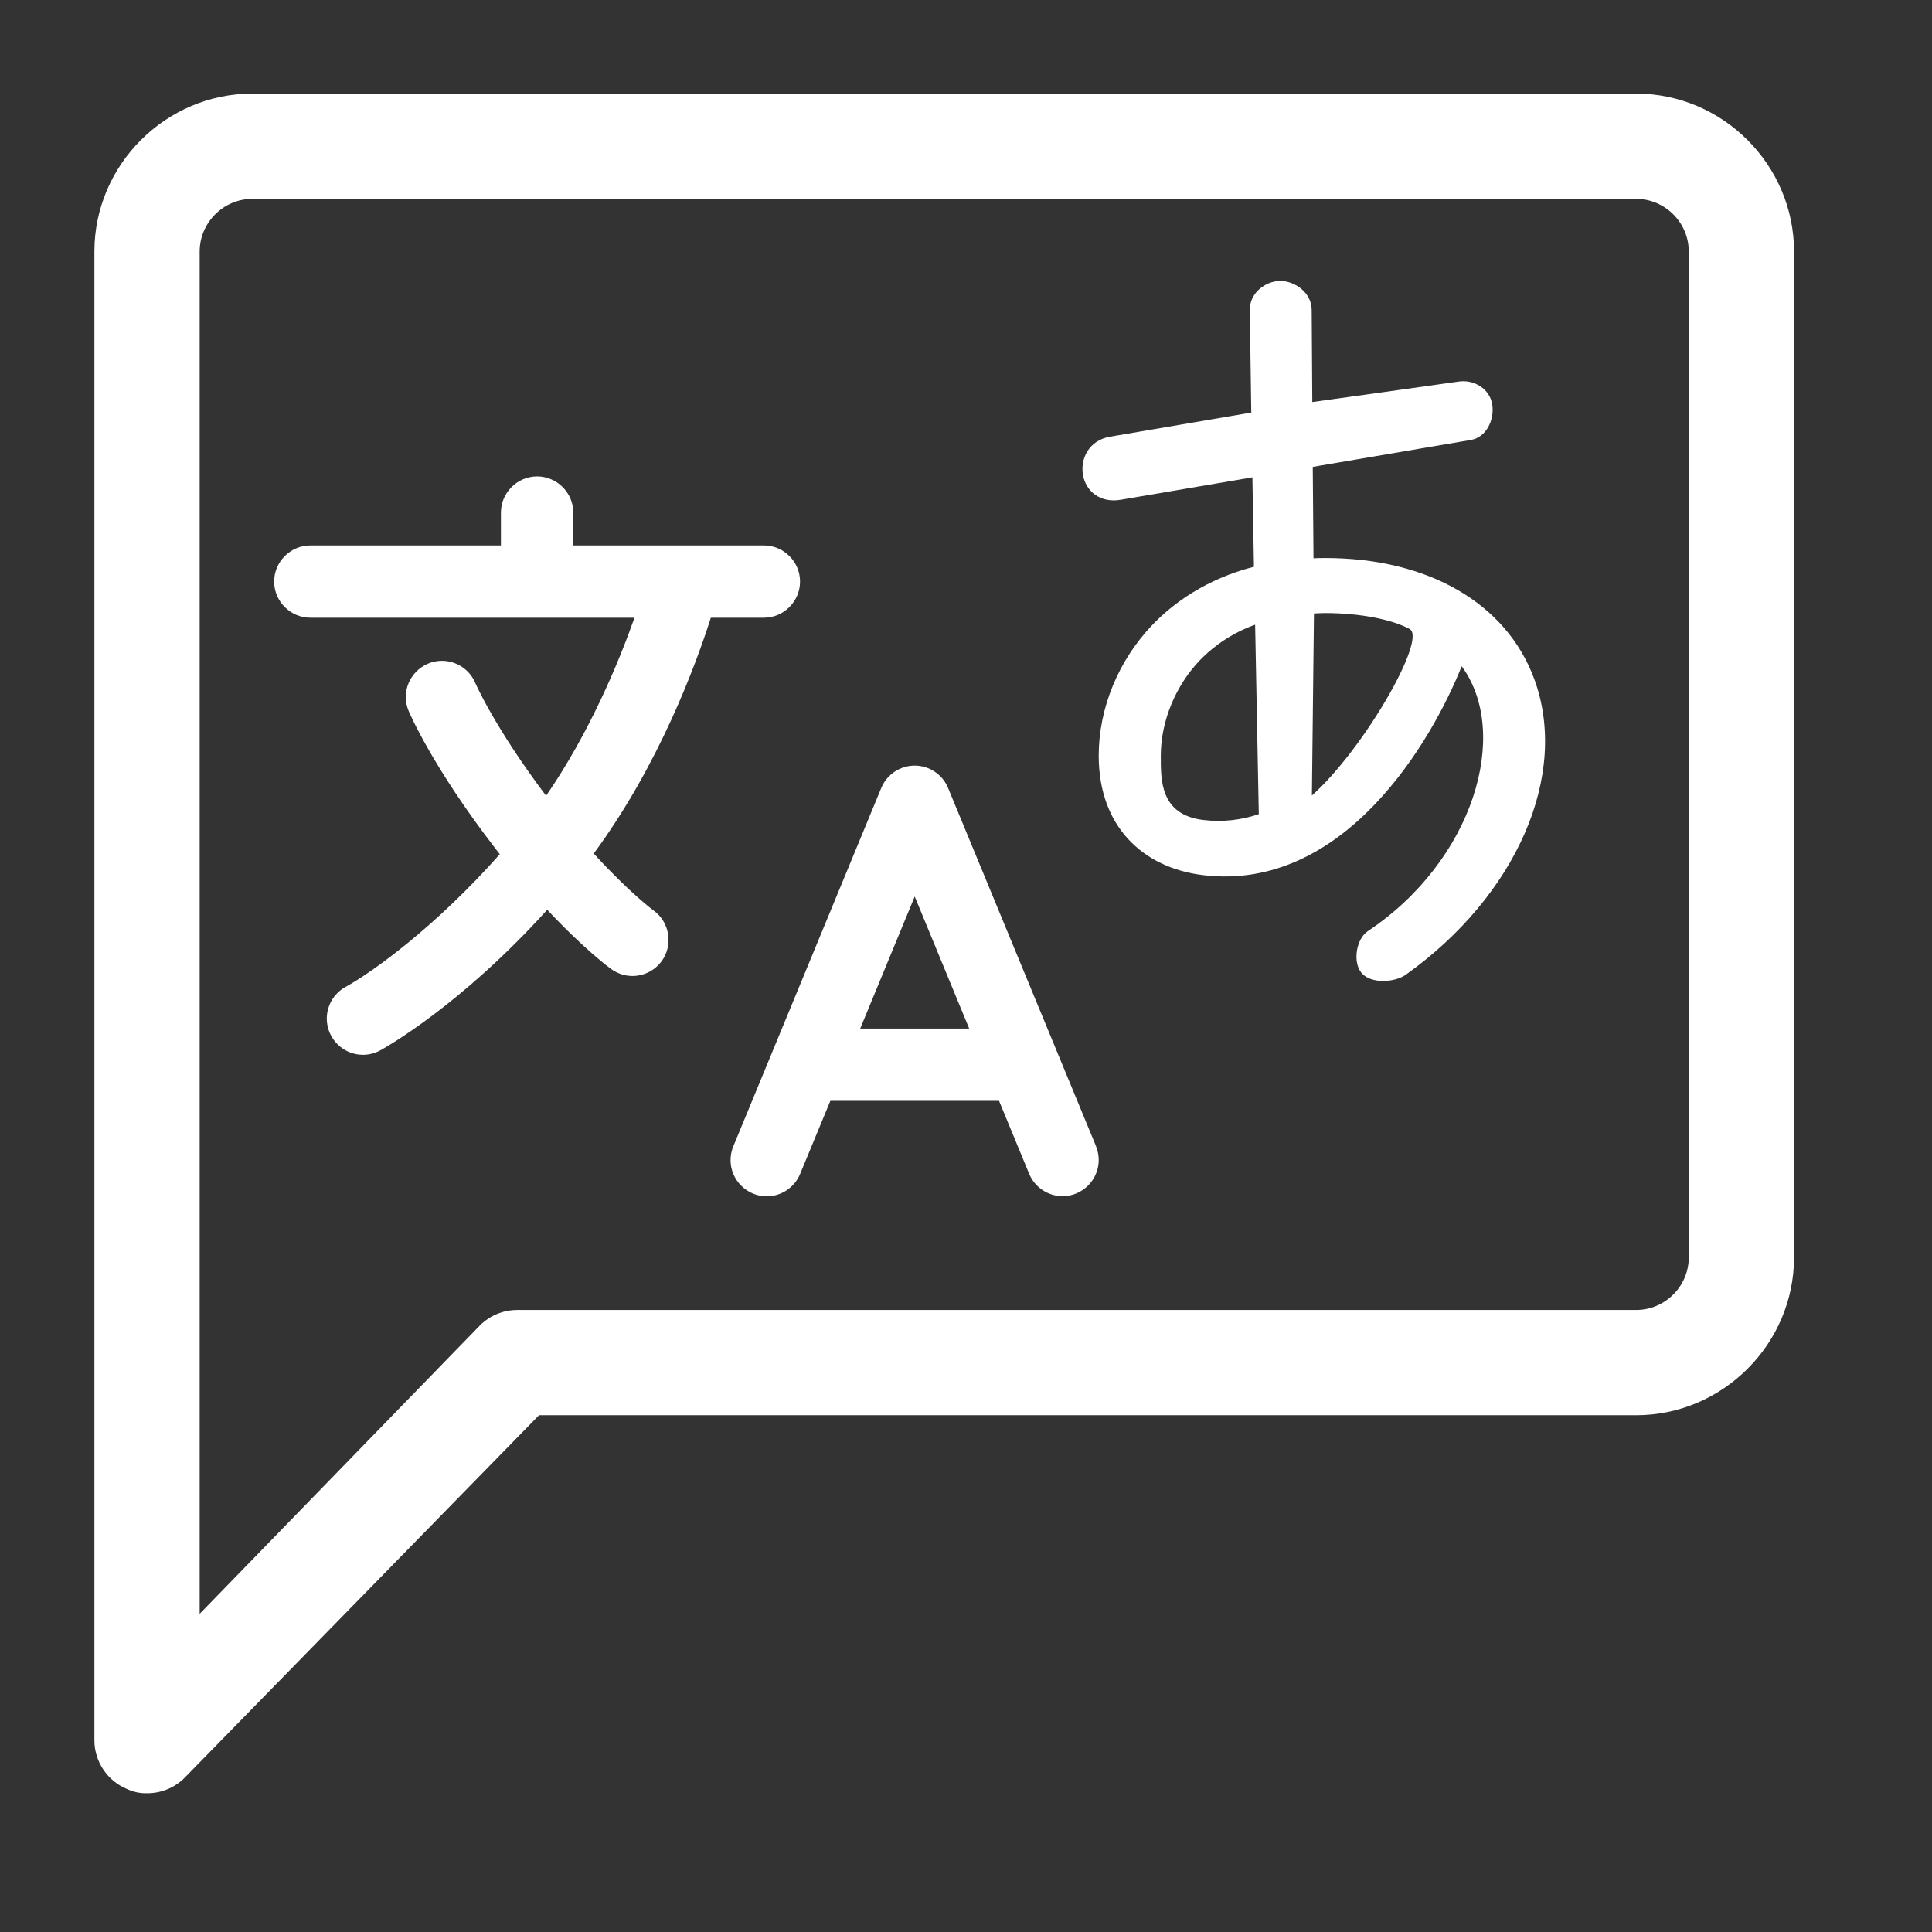
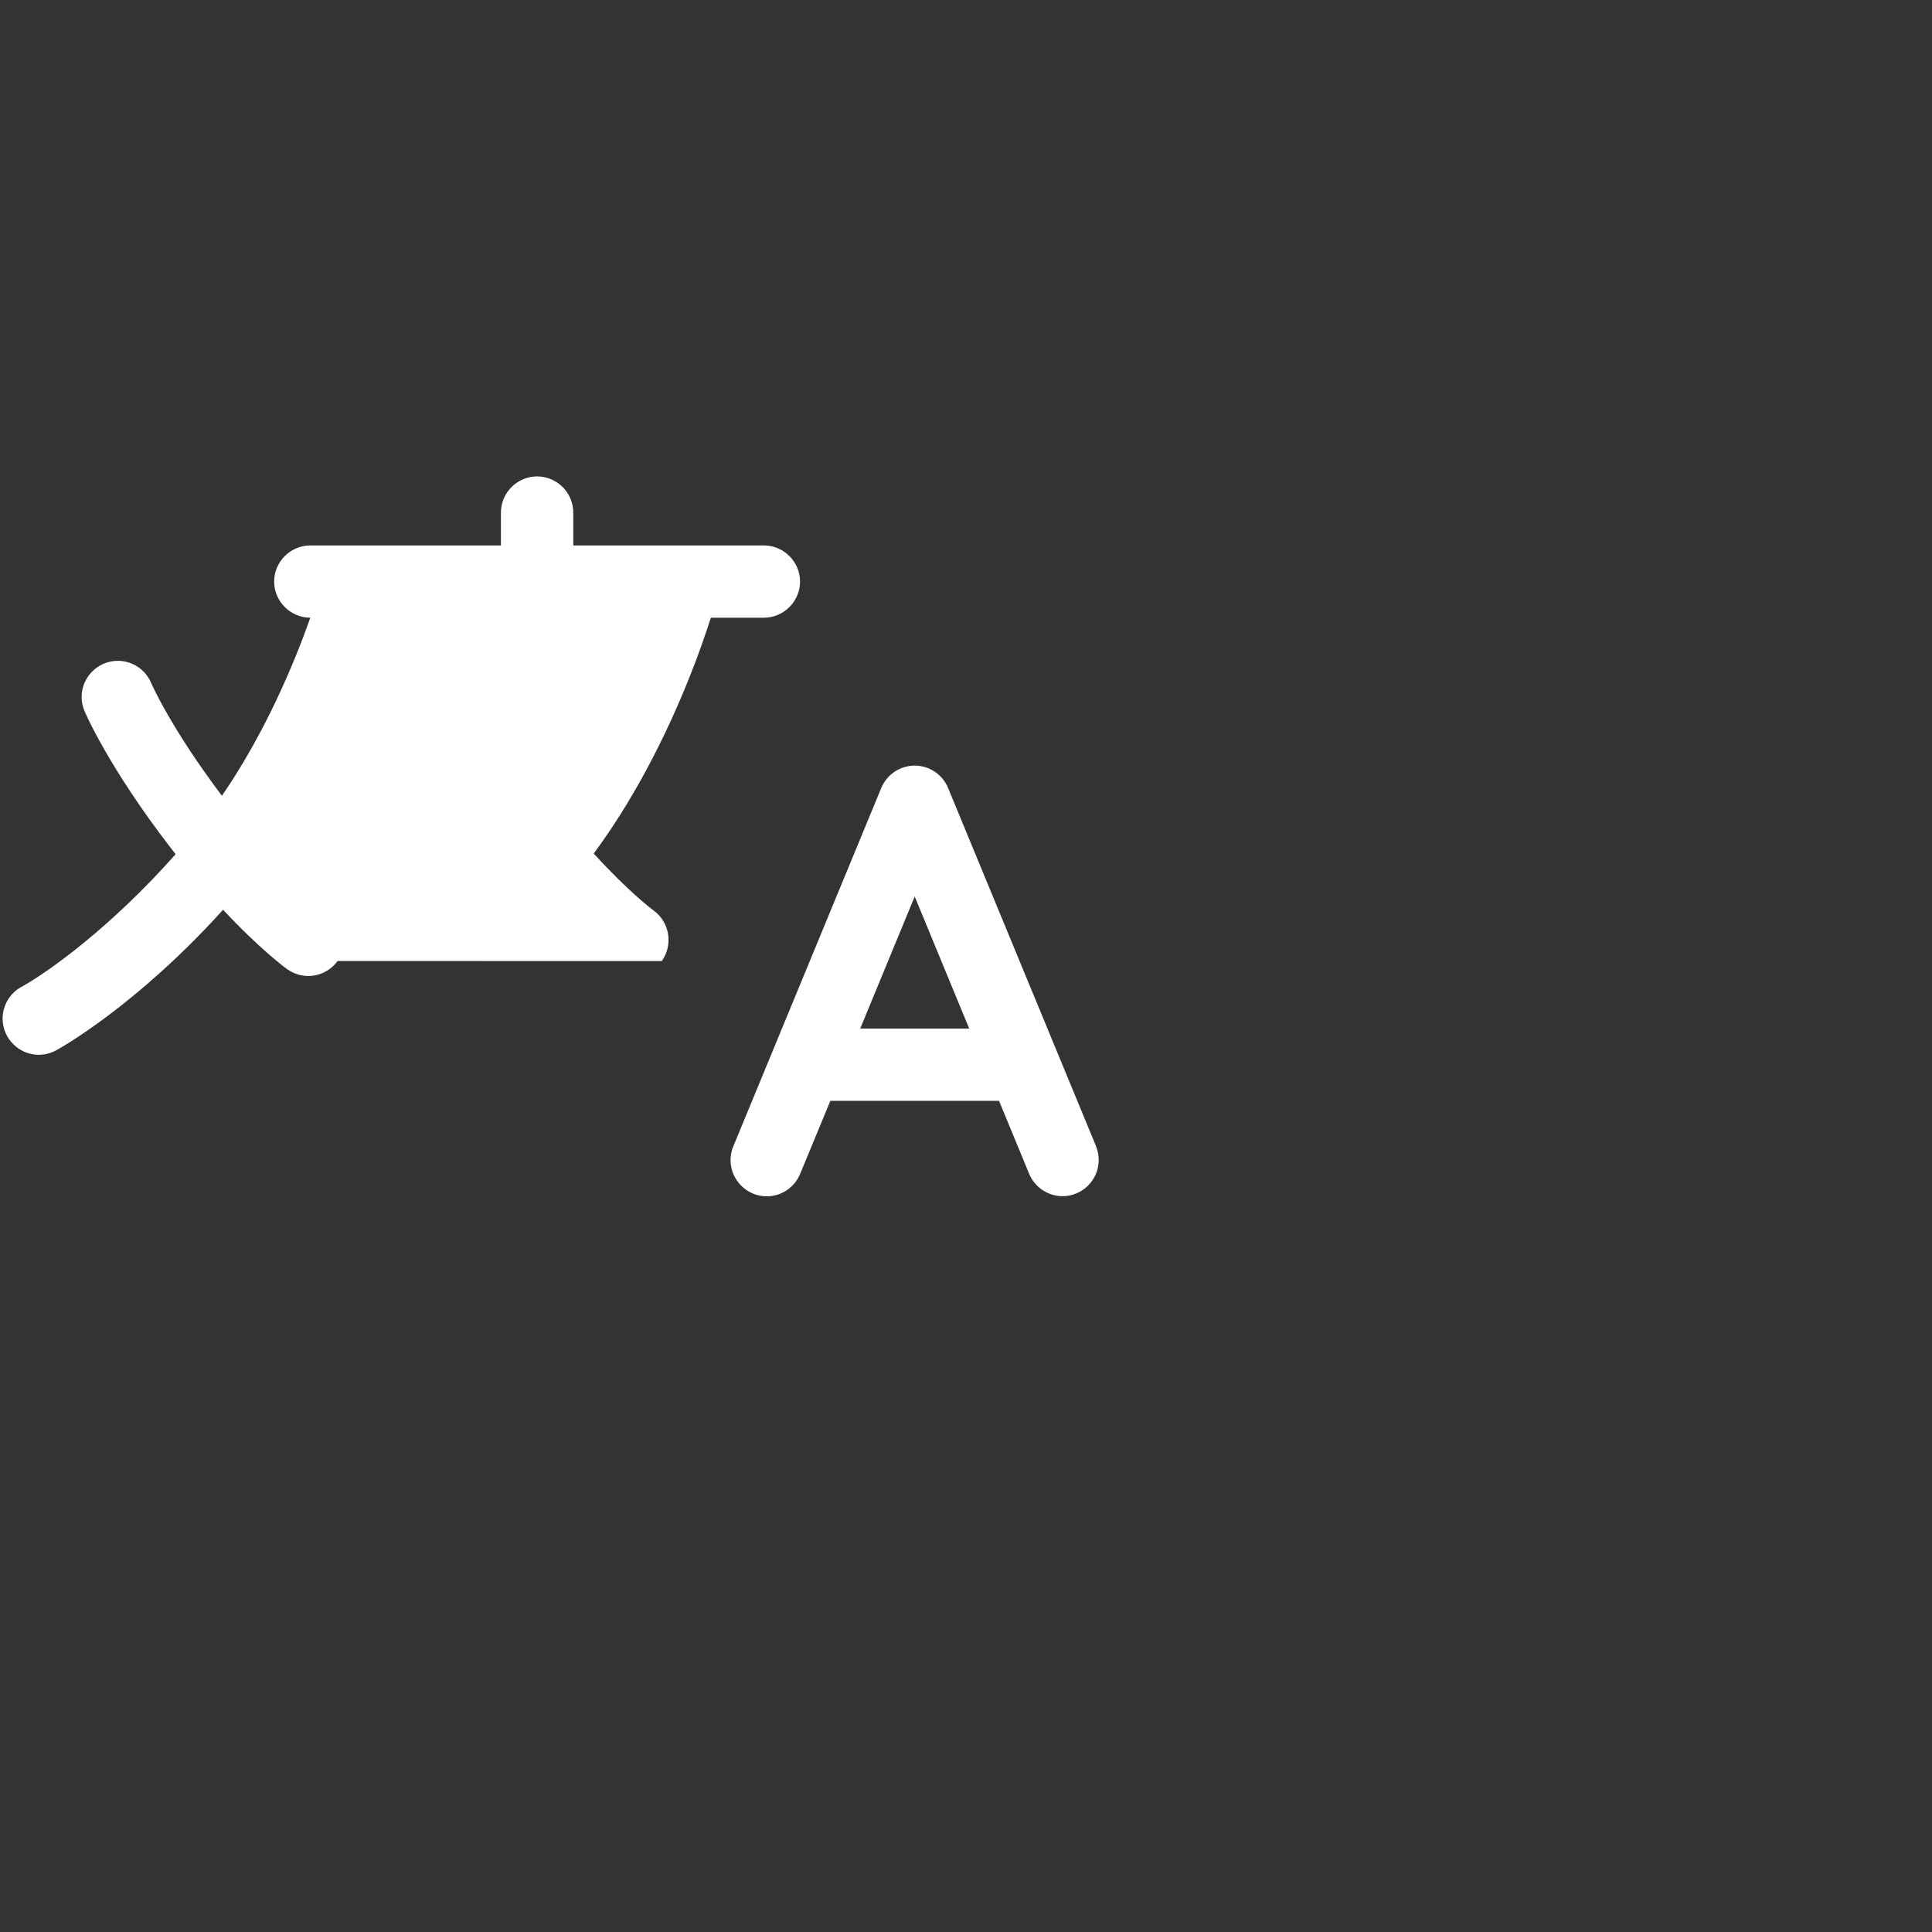
<svg xmlns="http://www.w3.org/2000/svg" clip-rule="evenodd" fill-rule="evenodd" stroke-linejoin="round" stroke-miterlimit="2" viewBox="0 0 29 29">
  <rect x="0" y="0" width="29" height="29" fill="#333333" stroke="none" />
  <path d="m0 0h28.346v28.346h-28.346z" fill="none" />
  <g fill="#fff" fill-rule="nonzero">
-     <path d="m3.787 1.405h20.773c1.299 0 2.369 1.07 2.369 2.37v15.099c0 1.3-1.07 2.369-2.369 2.369h-16.469l-5.323 5.445c-.149.148-.351.23-.561.229-.103.003-.206-.019-.3-.063-.294-.121-.488-.409-.49-.727v-22.352c0-1.3 1.07-2.37 2.37-2.37zm-.79 22.819 4.209-4.331c.149-.148.351-.231.561-.23h16.793c.433 0 .789-.356.789-.789v-15.099c0-.433-.356-.79-.789-.79h-20.773c-.433 0-.79.357-.79.79z" />
    <path d="m16.452 17.205-2.221-5.377c-.083-.203-.282-.336-.501-.336s-.418.133-.502.336l-2.22 5.377c-.028.066-.042.138-.042.21 0 .297.245.542.543.542.22 0 .419-.134.502-.338l.453-1.095h2.532l.452 1.095c.084.203.283.336.502.336.298 0 .542-.245.542-.543 0-.071-.014-.141-.041-.207zm-3.54-1.766.818-1.982.818 1.982z" />
-     <path d="m9.933 14.426c.174-.241.12-.583-.121-.758-.005-.003-.37-.274-.9-.856.978-1.325 1.532-2.831 1.758-3.54h.796c.298 0 .543-.245.543-.543 0-.297-.245-.542-.543-.542h-2.861v-.494c0-.297-.245-.542-.543-.542s-.543.245-.543.542v.494h-2.861c-.298 0-.543.245-.543.542 0 .298.245.543.543.543h4.866c-.235.665-.668 1.714-1.327 2.673-.775-1.028-1.063-1.693-1.065-1.699-.086-.198-.282-.327-.498-.327-.298 0-.543.245-.543.543 0 .07.014.139.04.203.014.035.359.845 1.304 2.071.023.029.045.058.067.086-.968 1.094-1.917 1.773-2.315 1.992-.174.095-.282.278-.282.476 0 .298.245.543.542.543.091 0 .18-.023.26-.066.053-.029 1.199-.663 2.507-2.111.556.594.937.874.96.89.093.067.205.104.319.104.174 0 .338-.084.44-.225z" />
-     <path d="m23.028 10.188c-.42-1.135-1.592-1.812-3.136-1.812-.06 0-.118.001-.176.004l-.011-1.372 2.372-.404c.229-.037.356-.296.323-.526-.033-.24-.277-.39-.516-.349-.07.012-2.186.306-2.186.306l-.009-1.381c0-.263-.256-.44-.477-.437-.222.004-.458.183-.452.442l.022 1.534s-2.059.352-2.115.361c-.324.053-.454.334-.411.577.043.242.261.428.576.369l1.967-.335.023 1.342c-.724.187-1.211.548-1.518.866-.516.537-.812 1.255-.812 1.971 0 1.054.654 1.681 1.567 1.792 2.127.257 3.444-2.035 3.881-3.136.738 1.002.185 2.915-1.409 3.977-.175.117-.23.468-.093.628.144.169.501.14.66.028 1.665-1.185 2.463-3.003 1.93-4.445zm-4.969 2.12c-.65-.08-.635-.607-.635-.966 0-.514.22-1.05.589-1.434.23-.237.513-.419.827-.531l.055 2.844c-.259.087-.538.123-.836.087zm1.633-.367.031-2.733c.056-.002.111-.006.169-.006.52 0 1.005.096 1.268.24s-.688 1.804-1.468 2.499z" />
+     <path d="m9.933 14.426c.174-.241.12-.583-.121-.758-.005-.003-.37-.274-.9-.856.978-1.325 1.532-2.831 1.758-3.54h.796c.298 0 .543-.245.543-.543 0-.297-.245-.542-.543-.542h-2.861v-.494c0-.297-.245-.542-.543-.542s-.543.245-.543.542v.494h-2.861c-.298 0-.543.245-.543.542 0 .298.245.543.543.543c-.235.665-.668 1.714-1.327 2.673-.775-1.028-1.063-1.693-1.065-1.699-.086-.198-.282-.327-.498-.327-.298 0-.543.245-.543.543 0 .07.014.139.04.203.014.035.359.845 1.304 2.071.023.029.045.058.067.086-.968 1.094-1.917 1.773-2.315 1.992-.174.095-.282.278-.282.476 0 .298.245.543.542.543.091 0 .18-.023.26-.066.053-.029 1.199-.663 2.507-2.111.556.594.937.874.96.89.093.067.205.104.319.104.174 0 .338-.084.44-.225z" />
  </g>
</svg>